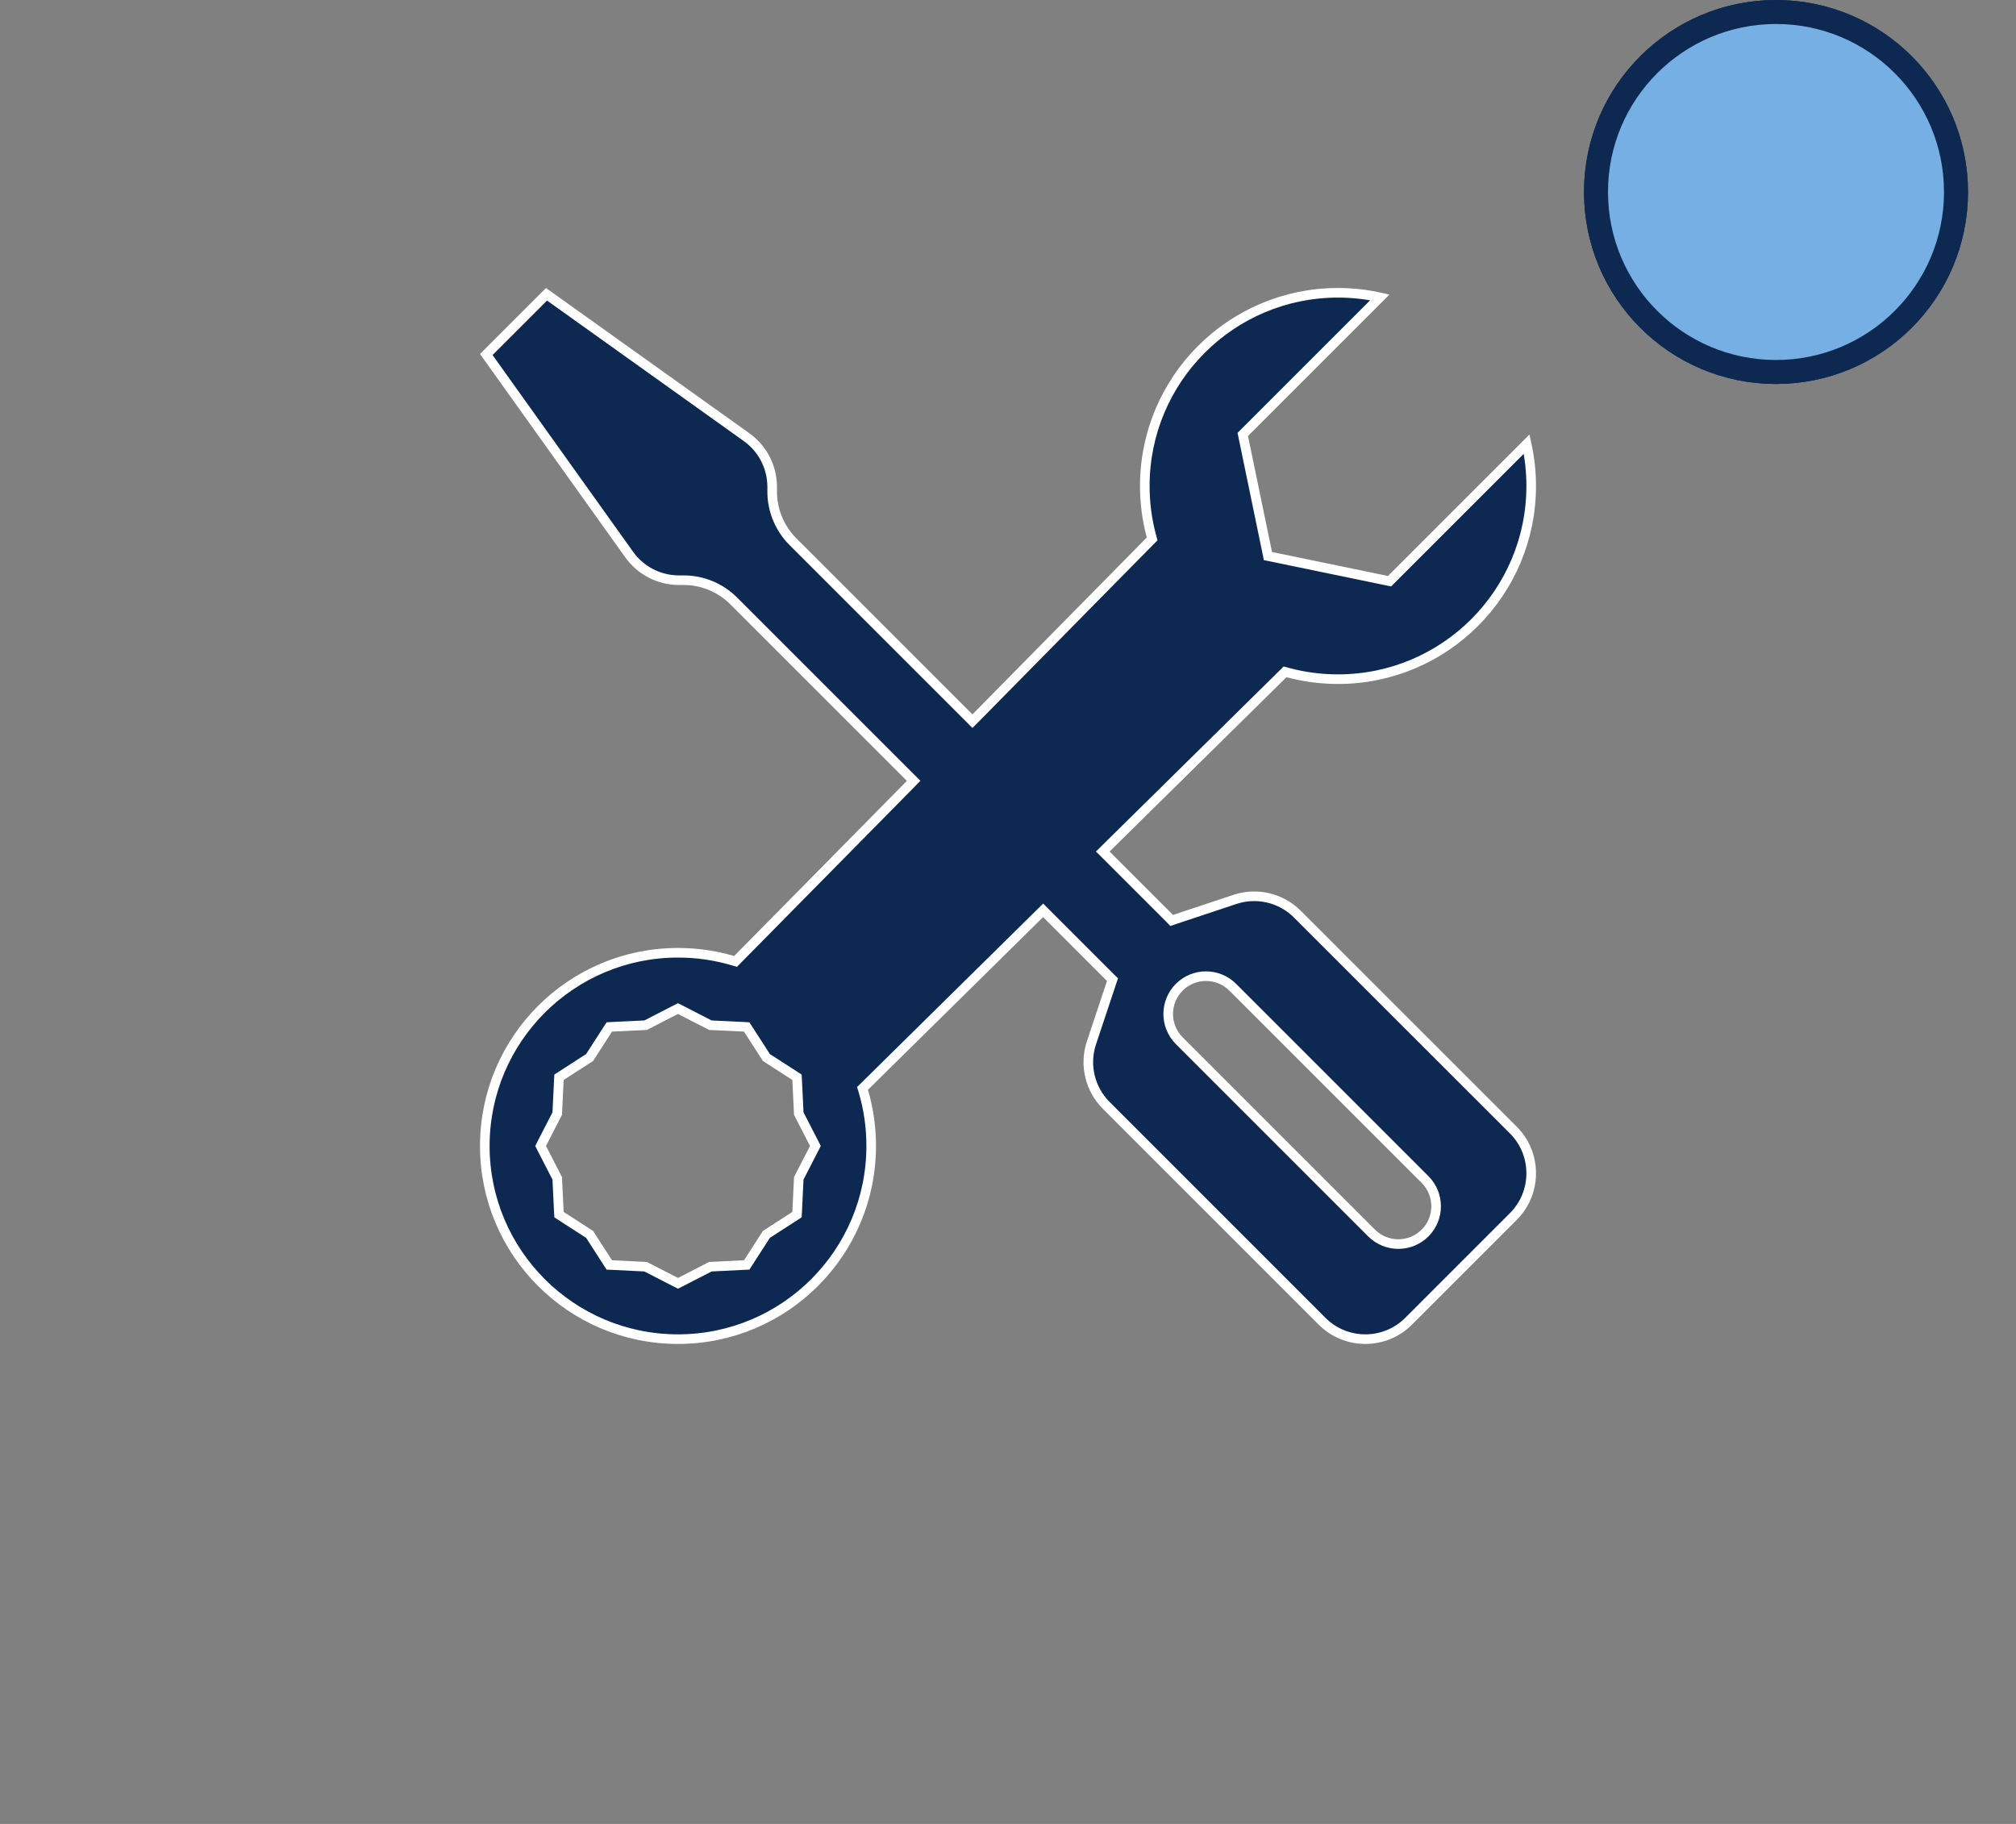
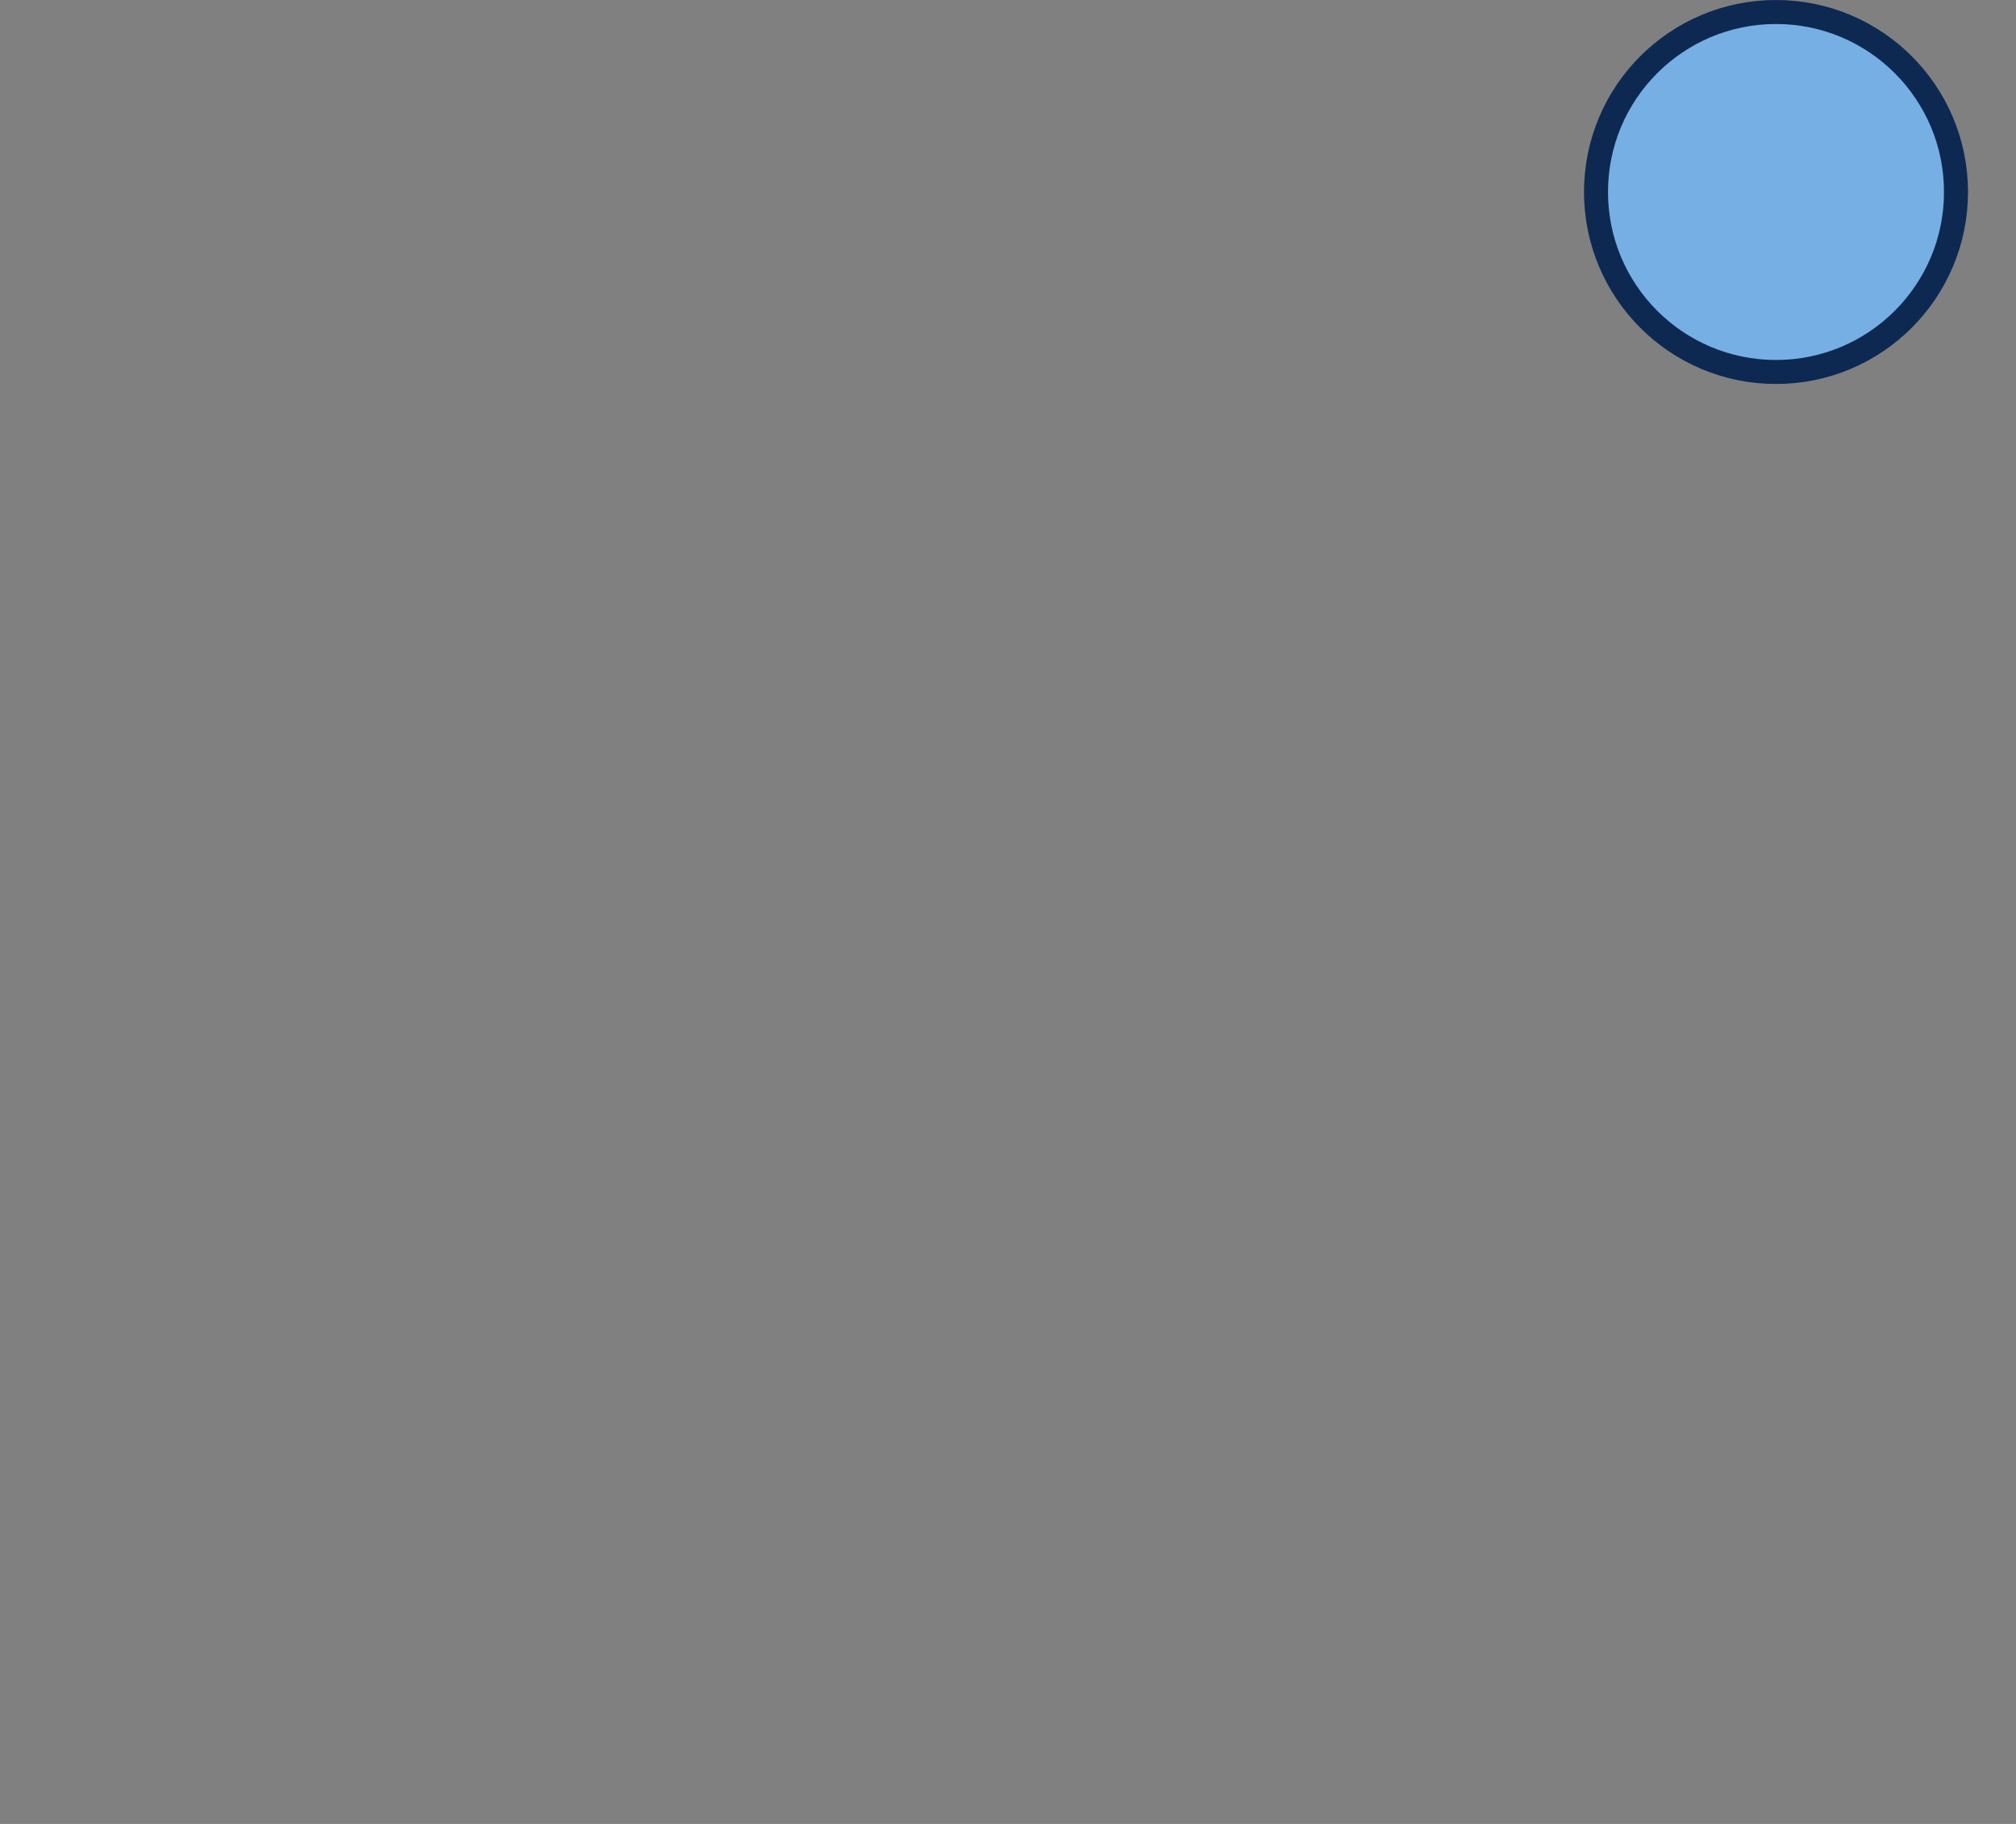
<svg xmlns="http://www.w3.org/2000/svg" width="42" height="38" viewBox="0 0 42 38" fill="none">
  <rect x="0" y="0" width="42" height="38" fill="#808080" stroke="none" />
-   <path d="M28.747 6.195L25.929 9.013L25.891 9.051L25.902 9.104L26.402 11.52L26.415 11.585L26.48 11.598L28.896 12.098L28.949 12.109L28.987 12.071L31.805 9.253C31.867 9.534 31.9 9.825 31.9 10.125C31.9 12.348 30.098 14.15 27.875 14.15C27.512 14.15 27.161 14.102 26.827 14.012L26.772 13.997L26.731 14.038L23.046 17.67L22.974 17.741L23.046 17.812L24.367 19.133L24.41 19.177L24.469 19.157L25.725 18.739C26.184 18.586 26.689 18.705 27.03 19.047L31.527 23.543C31.776 23.792 31.9 24.118 31.9 24.445C31.9 24.771 31.776 25.097 31.527 25.346L29.346 27.527C29.097 27.776 28.771 27.9 28.445 27.9C28.118 27.9 27.792 27.776 27.543 27.527L23.047 23.03C22.705 22.689 22.586 22.184 22.739 21.725L23.157 20.469L23.177 20.41L23.133 20.367L21.802 19.036L21.732 18.966L21.662 19.035L18.012 22.634L17.969 22.676L17.986 22.733C18.093 23.095 18.15 23.478 18.15 23.875C18.15 26.098 16.348 27.9 14.125 27.9C11.902 27.9 10.1 26.098 10.1 23.875C10.1 21.652 11.902 19.85 14.125 19.85C14.522 19.85 14.905 19.907 15.267 20.014L15.324 20.031L15.366 19.988L18.965 16.339L19.034 16.268L18.964 16.198L15.286 12.52C15.009 12.243 14.634 12.088 14.243 12.088H14.145C13.733 12.088 13.347 11.889 13.108 11.554L10.131 7.386L11.386 6.131L15.554 9.108C15.889 9.347 16.087 9.733 16.087 10.145V10.243C16.087 10.634 16.243 11.009 16.52 11.286L20.188 14.954L20.259 15.025L20.33 14.954L23.962 11.269L24.003 11.228L23.988 11.173C23.898 10.839 23.85 10.488 23.85 10.125C23.85 7.902 25.652 6.1 27.875 6.1C28.174 6.1 28.466 6.133 28.747 6.195ZM14.171 21.036L14.125 21.013L14.079 21.036L13.451 21.359L12.745 21.393L12.694 21.396L12.666 21.439L12.283 22.033L11.689 22.416L11.646 22.444L11.643 22.495L11.609 23.201L11.286 23.829L11.263 23.875L11.286 23.921L11.609 24.549L11.643 25.255L11.646 25.306L11.689 25.334L12.283 25.717L12.666 26.311L12.694 26.354L12.745 26.356L13.451 26.391L14.079 26.714L14.125 26.737L14.171 26.714L14.799 26.391L15.505 26.356L15.556 26.354L15.584 26.311L15.967 25.717L16.561 25.334L16.604 25.306L16.607 25.255L16.641 24.549L16.964 23.921L16.987 23.875L16.964 23.829L16.641 23.201L16.607 22.495L16.604 22.444L16.561 22.416L15.967 22.033L15.584 21.439L15.556 21.396L15.505 21.393L14.799 21.359L14.171 21.036ZM25.682 20.568C25.374 20.261 24.876 20.261 24.568 20.568C24.261 20.876 24.261 21.374 24.568 21.682L28.575 25.689C28.883 25.996 29.381 25.996 29.689 25.689C29.996 25.381 29.996 24.883 29.689 24.575L25.682 20.568Z" fill="#0D2952" stroke="white" stroke-width="0.2" />
-   <circle cx="37" cy="4" r="3.75" fill="#76afe3" stroke="#0D2952" stroke-width="0.5" />
  <circle cx="37" cy="4" r="3.75" fill="#76afe3" stroke="#0D2952" stroke-width="0.5" />
</svg>